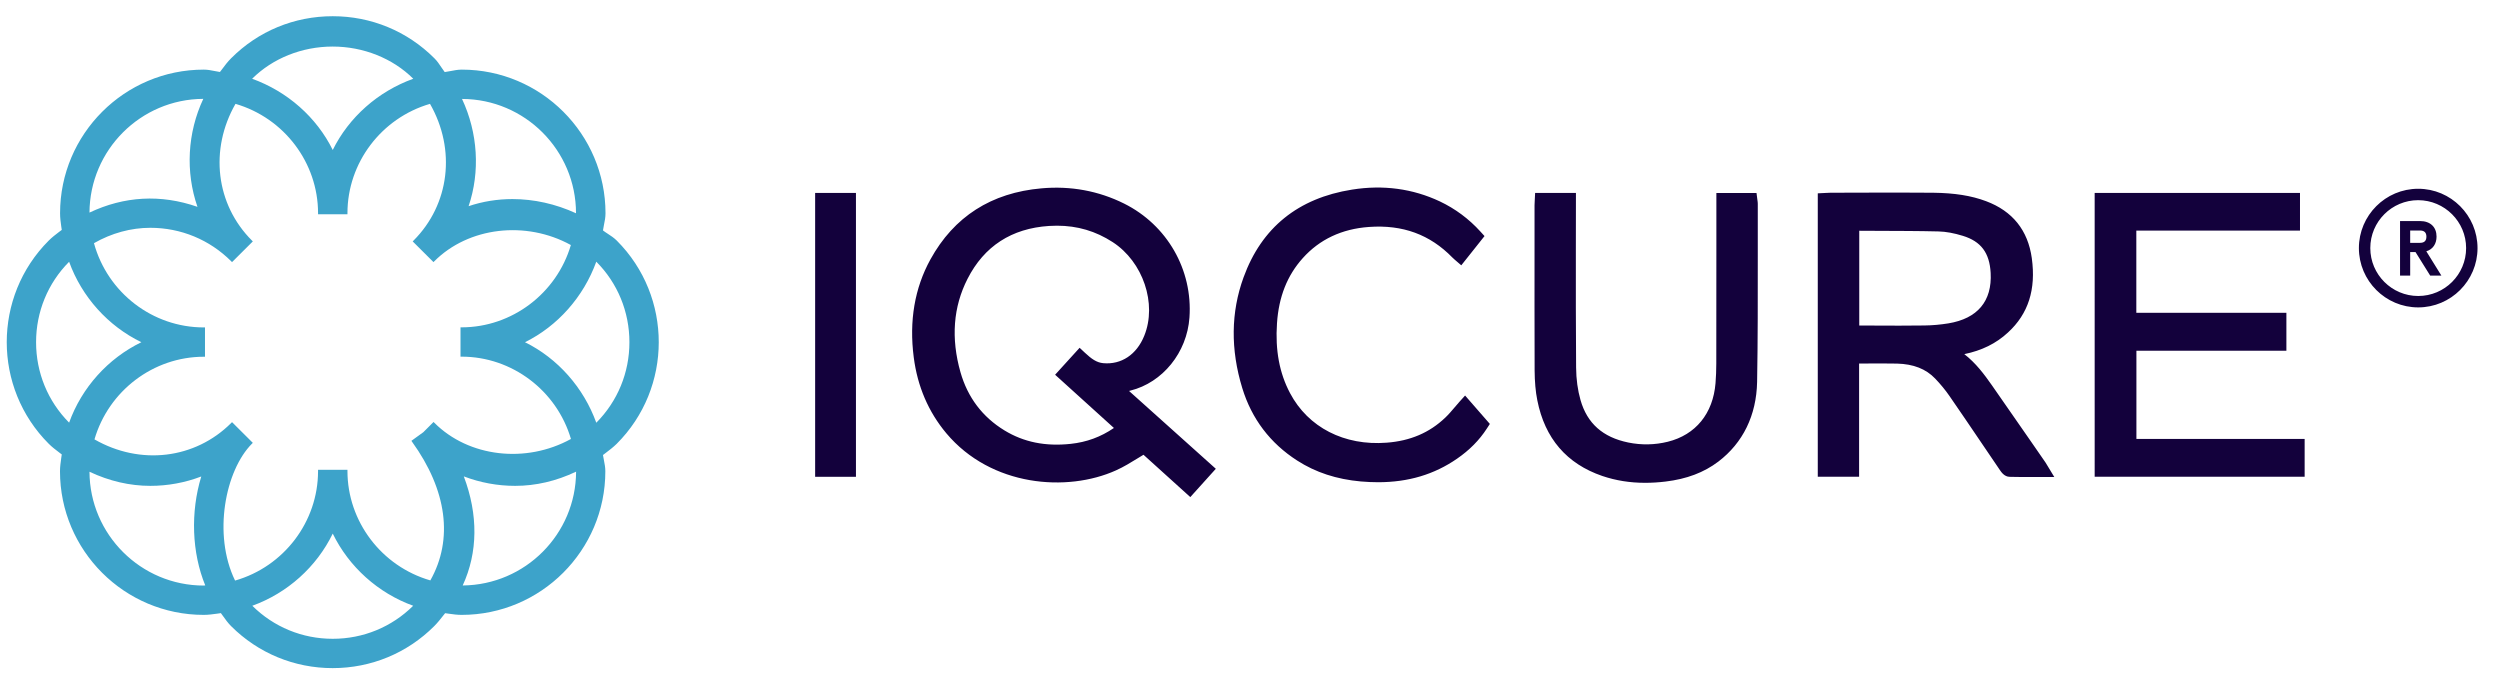
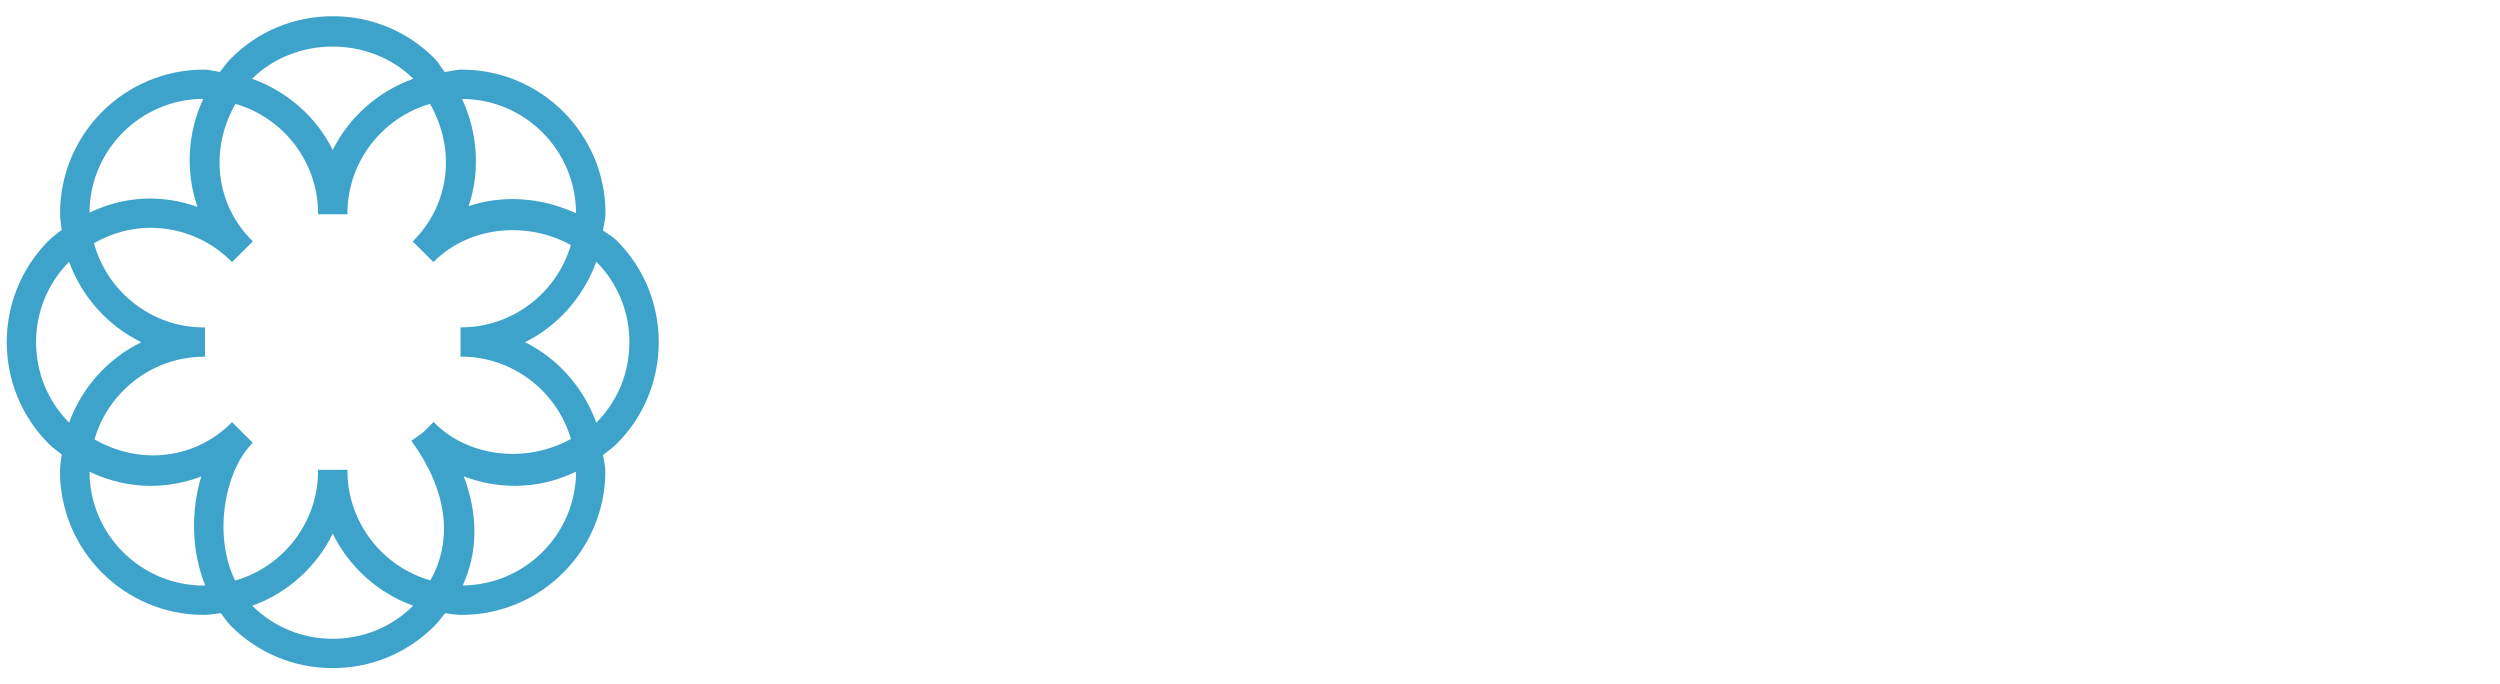
<svg xmlns="http://www.w3.org/2000/svg" version="1.1" id="Ebene_1" x="0px" y="0px" viewBox="0 0 295.87 81" style="enable-background:new 0 0 295.87 81;" xml:space="preserve">
  <style type="text/css">
	.st0{fill:#3DA3CA;}
	.st1{fill:#13013C;}
</style>
  <g>
    <path class="st0" d="M54.89,56.38c1.94,0.74,3.99,1.12,6.08,1.12c2.43,0,4.85-0.56,7.21-1.68c-0.03,7.39-6.01,13.4-13.42,13.47   C56.56,65.38,56.61,60.93,54.89,56.38 M17.79,57.5c2.06,0,4.09-0.37,6.03-1.11c-1.29,4.23-1.12,9.01,0.47,12.89   c-0.05,0.01-0.11,0.02-0.17,0.02c-7.44,0-13.5-6.04-13.53-13.47C12.94,56.94,15.37,57.5,17.79,57.5 M23.37,24.48   c-4.36-1.52-8.68-1.26-12.78,0.68c0.04-7.41,6.06-13.43,13.47-13.46C22.18,15.71,21.93,20.33,23.37,24.48 M68.17,25.24   c-2.41-1.11-4.99-1.68-7.52-1.68c-1.78,0-3.53,0.28-5.19,0.84c1.38-4.08,1.1-8.68-0.78-12.69C62.13,11.73,68.17,17.79,68.17,25.24   L68.17,25.24z M39.38,17.75c-1.91-3.87-5.36-6.92-9.54-8.43c2.43-2.42,5.9-3.81,9.53-3.81c3.63,0,7.11,1.39,9.54,3.81   C44.74,10.82,41.29,13.88,39.38,17.75 M39.38,63.15c1.92,3.94,5.37,7.04,9.52,8.54c-2.54,2.52-5.92,3.91-9.52,3.91   c-3.6,0-6.98-1.39-9.52-3.91C34.01,70.19,37.46,67.1,39.38,63.15 M37.64,55.62v0.14c0,5.98-4.03,11.29-9.82,12.95   c-2.66-5.47-1.15-13.04,2-16.2l0.1-0.1l-2.46-2.45l-0.1,0.1c-4.27,4.27-10.76,5.05-16.18,1.94c1.68-5.76,6.98-9.78,12.94-9.78h0.14   v-3.47h-0.14c-6.06,0-11.39-4.1-13-9.97c2.08-1.19,4.38-1.82,6.67-1.82c3.62,0,7.02,1.41,9.57,3.96l0.1,0.1l2.46-2.45l-0.1-0.1   c-4.28-4.27-5.05-10.76-1.95-16.18c5.76,1.68,9.77,6.98,9.77,12.93v0.14h3.48v-0.14c0-5.95,4.01-11.25,9.77-12.93   c3.1,5.42,2.32,11.91-1.95,16.18l-0.1,0.1l2.46,2.45l0.1-0.1c4.05-4.06,10.84-4.85,16.16-1.92c-1.69,5.74-6.99,9.74-12.93,9.74   H54.5v3.47h0.14c5.94,0,11.24,4,12.93,9.74c-5.33,2.94-12.11,2.15-16.16-1.91l-0.1-0.1l-1.21,1.21l-1.41,1.02l0.08,0.12   c4.13,5.72,4.9,11.54,2.16,16.4c-5.78-1.67-9.81-6.98-9.81-12.95v-0.14H37.64z M74.49,40.5c0,3.6-1.39,6.98-3.92,9.53   c-1.51-4.17-4.57-7.62-8.44-9.53c3.87-1.91,6.93-5.36,8.44-9.53C73.1,33.51,74.49,36.9,74.49,40.5 M4.27,40.5   c0-3.6,1.39-6.98,3.91-9.52c1.5,4.15,4.6,7.6,8.55,9.52c-3.95,1.92-7.05,5.36-8.55,9.52C5.66,47.48,4.27,44.1,4.27,40.5 M73,28.48   c-0.33-0.33-0.71-0.58-1.08-0.82c-0.19-0.12-0.38-0.25-0.56-0.39c0.03-0.23,0.08-0.45,0.12-0.67c0.09-0.43,0.18-0.88,0.18-1.36   c0-9.37-7.63-17-17.01-17c-0.47,0-0.91,0.09-1.33,0.17c-0.22,0.04-0.45,0.09-0.69,0.12c-0.14-0.18-0.27-0.38-0.4-0.57   c-0.24-0.36-0.49-0.74-0.83-1.07c-3.21-3.21-7.48-4.97-12.02-4.97c-4.55,0-8.82,1.76-12.02,4.97c-0.42,0.42-0.77,0.88-1.1,1.33   c-0.08,0.1-0.15,0.2-0.23,0.3c-0.22-0.03-0.44-0.07-0.66-0.12c-0.4-0.08-0.81-0.16-1.25-0.16c-9.38,0-17.01,7.63-17.01,17   c0,0.54,0.07,1.06,0.14,1.56c0.02,0.14,0.04,0.28,0.06,0.41C7.2,27.29,7.1,27.37,7,27.44c-0.42,0.32-0.85,0.65-1.23,1.03   c-6.63,6.63-6.63,17.42,0,24.05c0.38,0.38,0.8,0.7,1.21,1.01c0.11,0.08,0.22,0.17,0.33,0.25c-0.02,0.14-0.04,0.27-0.06,0.41   C7.18,54.7,7.1,55.23,7.1,55.77c0,9.38,7.63,17,17.01,17c0.56,0,1.11-0.08,1.63-0.15c0.13-0.02,0.27-0.04,0.4-0.06   c0.08,0.11,0.16,0.22,0.24,0.33c0.29,0.41,0.6,0.84,0.97,1.21c3.2,3.2,7.48,4.97,12.02,4.97c4.55,0,8.82-1.77,12.02-4.97   c0.41-0.41,0.76-0.86,1.09-1.28l0.2-0.25c0.14,0.02,0.28,0.04,0.43,0.06c0.49,0.07,1,0.14,1.52,0.14c9.38,0,17.01-7.63,17.01-17   c0-0.44-0.08-0.86-0.16-1.26c-0.04-0.22-0.09-0.43-0.12-0.66c0.1-0.08,0.2-0.15,0.29-0.22c0.45-0.34,0.91-0.69,1.33-1.1   C79.62,45.9,79.62,35.11,73,28.48" />
-     <path class="st1" d="M96.47,56.43h4.83v-33.6h-4.83V56.43z M130.56,42.98c-0.77-0.07-1.38-0.5-2.16-1.23l-0.63-0.59l-2.9,3.19   l6.96,6.3c-1.55,1.06-3.23,1.68-5.12,1.88c-2.99,0.32-5.55-0.2-7.83-1.59c-2.61-1.59-4.36-3.91-5.21-6.89   c-1.14-4.02-0.86-7.74,0.84-11.06c1.97-3.86,5.21-5.96,9.64-6.25c0.32-0.02,0.63-0.03,0.94-0.03c2.42,0,4.58,0.64,6.59,1.94   c3.6,2.33,5.28,7.3,3.74,11.09C134.52,41.97,132.7,43.18,130.56,42.98 M143.89,55.48l-10.27-9.21c0.05-0.01,0.1-0.02,0.15-0.04   c3.83-0.95,6.71-4.51,7-8.65c0.4-5.65-2.64-10.95-7.74-13.49c-3.02-1.5-6.31-2.11-9.77-1.8c-5.94,0.52-10.36,3.35-13.15,8.42   c-1.86,3.38-2.53,7.27-1.97,11.58c0.44,3.44,1.74,6.46,3.85,8.98c5.32,6.34,14.31,7,20.08,4.4c0.92-0.41,1.79-0.95,2.62-1.46   c0.21-0.13,0.42-0.26,0.64-0.39l5.54,5.01L143.89,55.48z M152.67,46.52c-1.25-2.36-1.76-5.07-1.54-8.27   c0.21-3.13,1.21-5.65,3.05-7.7c1.99-2.22,4.62-3.46,7.83-3.69c4-0.29,7.23,0.9,9.88,3.62c0.08,0.08,0.17,0.16,0.27,0.25l0.78,0.67   l2.75-3.46l-0.49-0.54c-1.37-1.51-2.98-2.7-4.79-3.56c-3.21-1.51-6.7-1.99-10.4-1.4c-6.38,1.01-10.7,4.5-12.84,10.39   c-1.5,4.12-1.55,8.53-0.15,13.1c1.11,3.63,3.3,6.52,6.49,8.57c2.19,1.41,4.66,2.22,7.55,2.48c0.7,0.06,1.38,0.09,2.04,0.09   c3.57,0,6.64-0.92,9.33-2.78c1.48-1.02,2.64-2.19,3.54-3.58l0.35-0.54l-2.93-3.36l-0.65,0.72c-0.2,0.22-0.38,0.44-0.57,0.66   c-0.38,0.45-0.74,0.87-1.13,1.24c-1.87,1.78-4.13,2.75-6.93,2.96C159.1,52.78,154.82,50.59,152.67,46.52 M207.95,45.21   c0.09-5.01,0.08-10.11,0.08-15.04c0-2.02-0.01-4.04,0-6.06c0-0.14-0.02-0.27-0.04-0.41l-0.11-0.86h-4.75l0,5.83   c0,4.78,0,9.56-0.01,14.34c0,0.78-0.03,1.57-0.09,2.33c-0.29,3.6-2.35,6.12-5.65,6.94c-1.54,0.38-3.11,0.41-4.68,0.09   c-3.01-0.62-4.86-2.26-5.65-5.03c-0.33-1.16-0.51-2.46-0.52-3.85c-0.04-4.68-0.03-9.44-0.03-14.05l0.01-6.61h-4.83l-0.05,1   c-0.01,0.16-0.02,0.32-0.02,0.47l0,4.52c0,5-0.01,10,0.01,15c0.01,1.35,0.11,2.52,0.32,3.56c0.89,4.5,3.48,7.51,7.69,8.95   c1.6,0.54,3.27,0.81,5.07,0.81c0.78,0,1.59-0.05,2.42-0.15c2.49-0.3,4.54-1.07,6.24-2.36C206.28,52.41,207.87,49.15,207.95,45.21    M230.59,38.27c-0.92,0.15-1.88,0.24-2.85,0.25c-1.97,0.03-3.97,0.02-5.91,0.01l-1.79,0V27.31c0.73,0,1.46,0.01,2.19,0.01   c2.36,0.01,4.8,0.01,7.19,0.07c0.88,0.02,1.84,0.2,2.88,0.52c2.15,0.66,3.16,2.01,3.29,4.39C235.77,35.64,234.04,37.7,230.59,38.27    M240.71,56.45l2.41,0l-0.89-1.47c-0.06-0.11-0.11-0.19-0.16-0.26l-1.66-2.4c-1.55-2.24-3.11-4.49-4.67-6.72   c-0.91-1.3-1.91-2.64-3.27-3.69c2.06-0.42,3.77-1.26,5.17-2.56c2.41-2.21,3.33-5.09,2.82-8.8c-0.46-3.3-2.28-5.57-5.41-6.74   c-1.75-0.66-3.74-0.97-6.25-1c-2.93-0.03-5.9-0.02-8.78-0.01l-3.42,0.01c-0.16,0-0.32,0.01-0.47,0.02l-1,0.05v33.54h4.89v-13.4   c0.28,0,0.56,0,0.84,0c1.26-0.01,2.45-0.01,3.65,0.01c1.94,0.05,3.42,0.63,4.51,1.77c0.64,0.67,1.21,1.36,1.7,2.07   c1.29,1.87,2.57,3.75,3.84,5.63c0.71,1.05,1.42,2.1,2.13,3.14c0.17,0.25,0.53,0.77,1.13,0.79c0.67,0.02,1.35,0.02,2.03,0.02   C240.14,56.45,240.43,56.45,240.71,56.45 M247.9,56.42h24.85v-4.47h-19.91V41.51h17.75v-4.49h-17.76v-9.73h19.37v-4.46h-24.3V56.42   z M286.4,28.74h-1.16v-1.46h1.16c0.51,0,0.76,0.24,0.76,0.73S286.91,28.74,286.4,28.74 M288.94,32.63l-1.79-2.89   c0.77-0.23,1.21-0.88,1.21-1.74c0-1.11-0.71-1.84-1.97-1.84h-2.35v6.46h1.2v-2.79h0.63l1.74,2.79H288.94z M291.86,29.36   c0,3.13-2.54,5.67-5.67,5.67c-3.12,0-5.67-2.54-5.67-5.67s2.54-5.67,5.67-5.67C289.32,23.7,291.86,26.24,291.86,29.36    M293.21,29.36c0-3.87-3.15-7.02-7.02-7.02c-3.87,0-7.02,3.15-7.02,7.02c0,3.87,3.15,7.02,7.02,7.02   C290.06,36.38,293.21,33.23,293.21,29.36" />
  </g>
</svg>